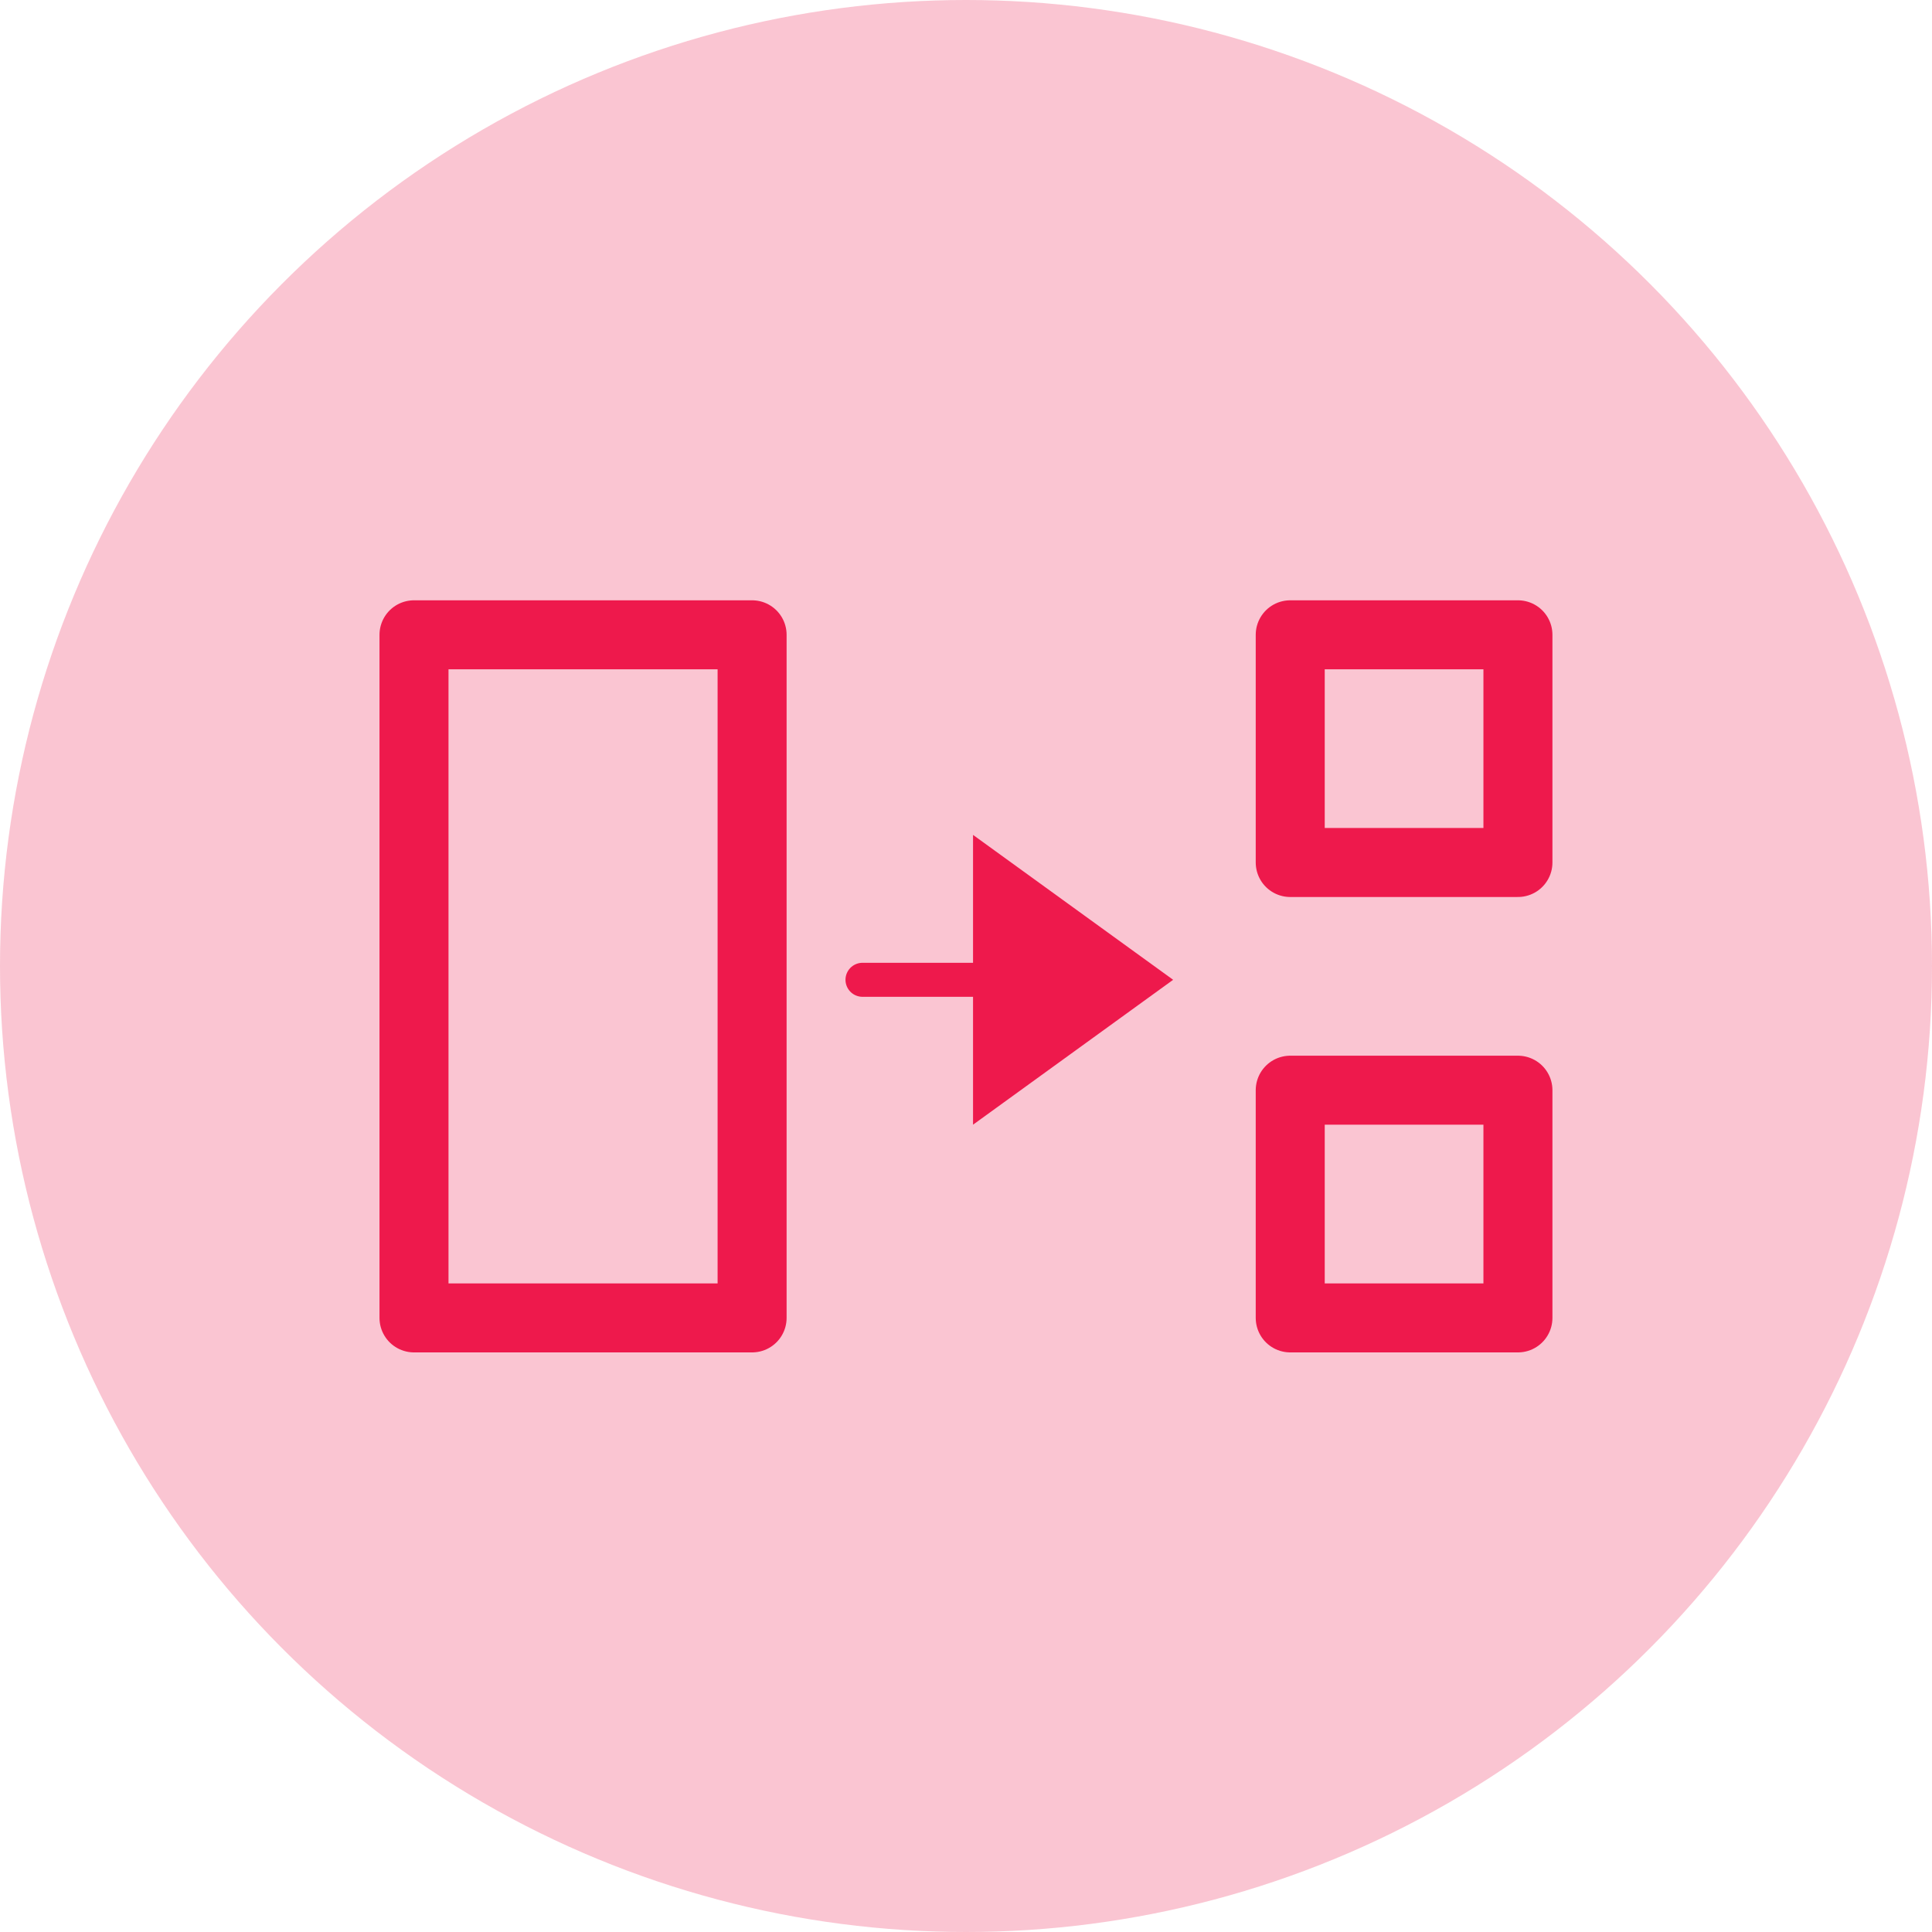
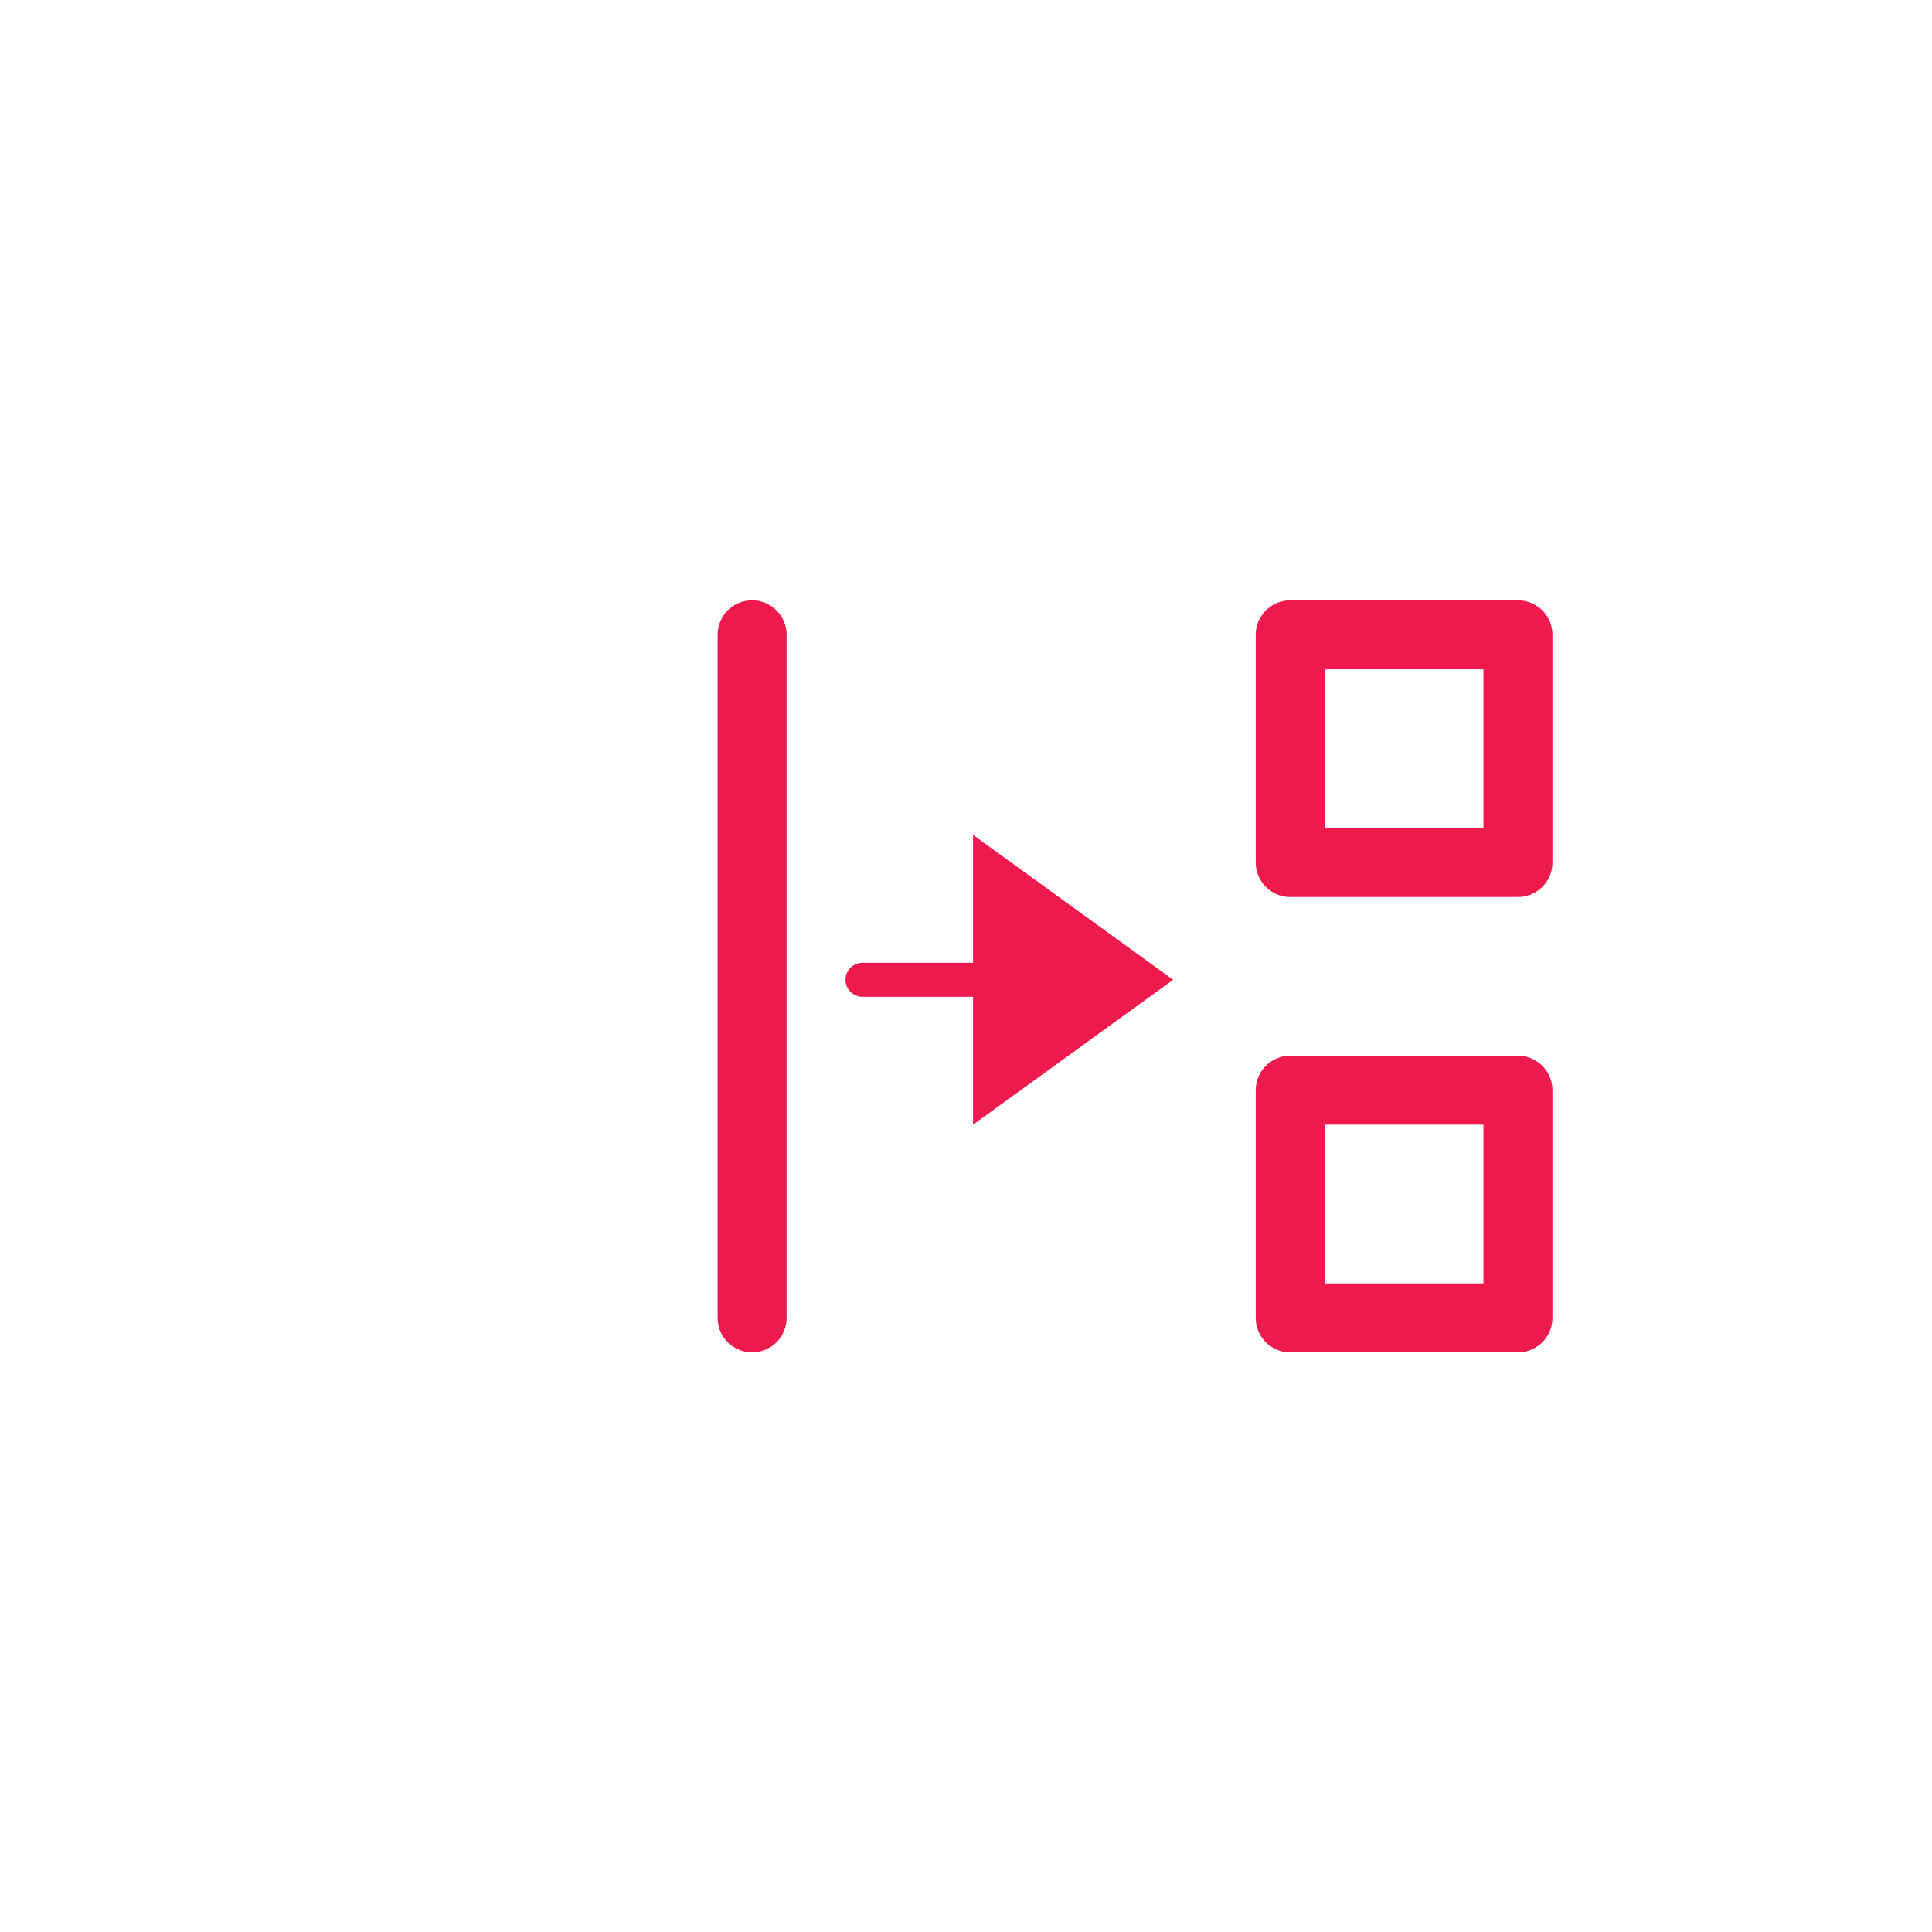
<svg xmlns="http://www.w3.org/2000/svg" width="28" height="28" viewBox="0 0 28 28" fill="none">
-   <circle cx="14" cy="14" r="14" fill="#EE194C" fill-opacity="0.25" />
  <path d="M14.102 16.3L17.002 14.2L14.102 12.1V16.3Z" fill="#EE194C" />
  <path d="M15.4 14.2H12.5" stroke="#EE194C" stroke-width="0.493" stroke-miterlimit="10" stroke-linecap="round" />
-   <path d="M10.9 9.2H6V19.1H10.9V9.2Z" stroke="#EE194C" stroke-miterlimit="10" stroke-linecap="round" stroke-linejoin="round" />
+   <path d="M10.9 9.2V19.1H10.9V9.2Z" stroke="#EE194C" stroke-miterlimit="10" stroke-linecap="round" stroke-linejoin="round" />
  <path d="M21.999 9.2H18.699V12.5H21.999V9.2Z" stroke="#EE194C" stroke-miterlimit="10" stroke-linecap="round" stroke-linejoin="round" />
  <path d="M21.999 15.8H18.699V19.1H21.999V15.8Z" stroke="#EE194C" stroke-miterlimit="10" stroke-linecap="round" stroke-linejoin="round" />
</svg>